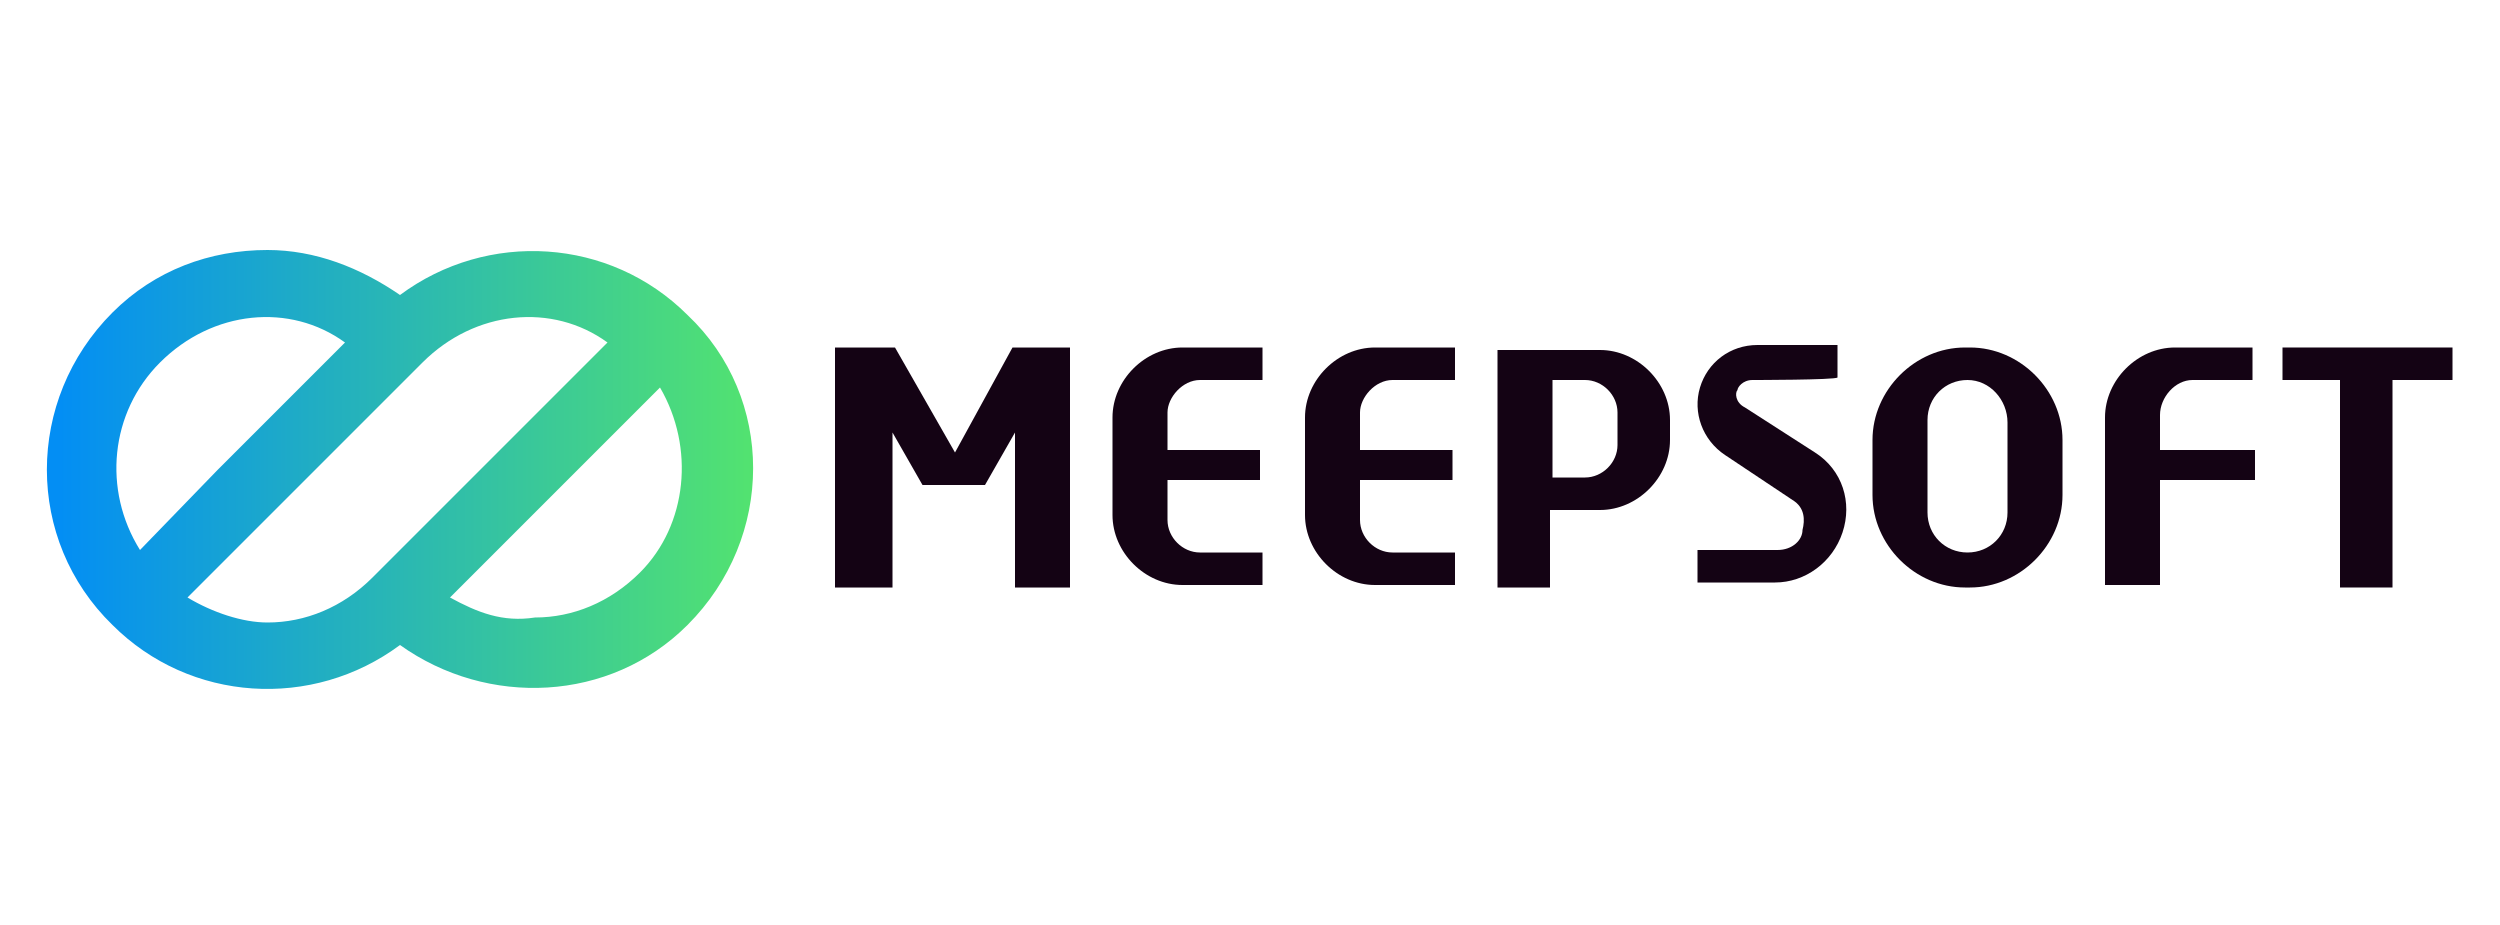
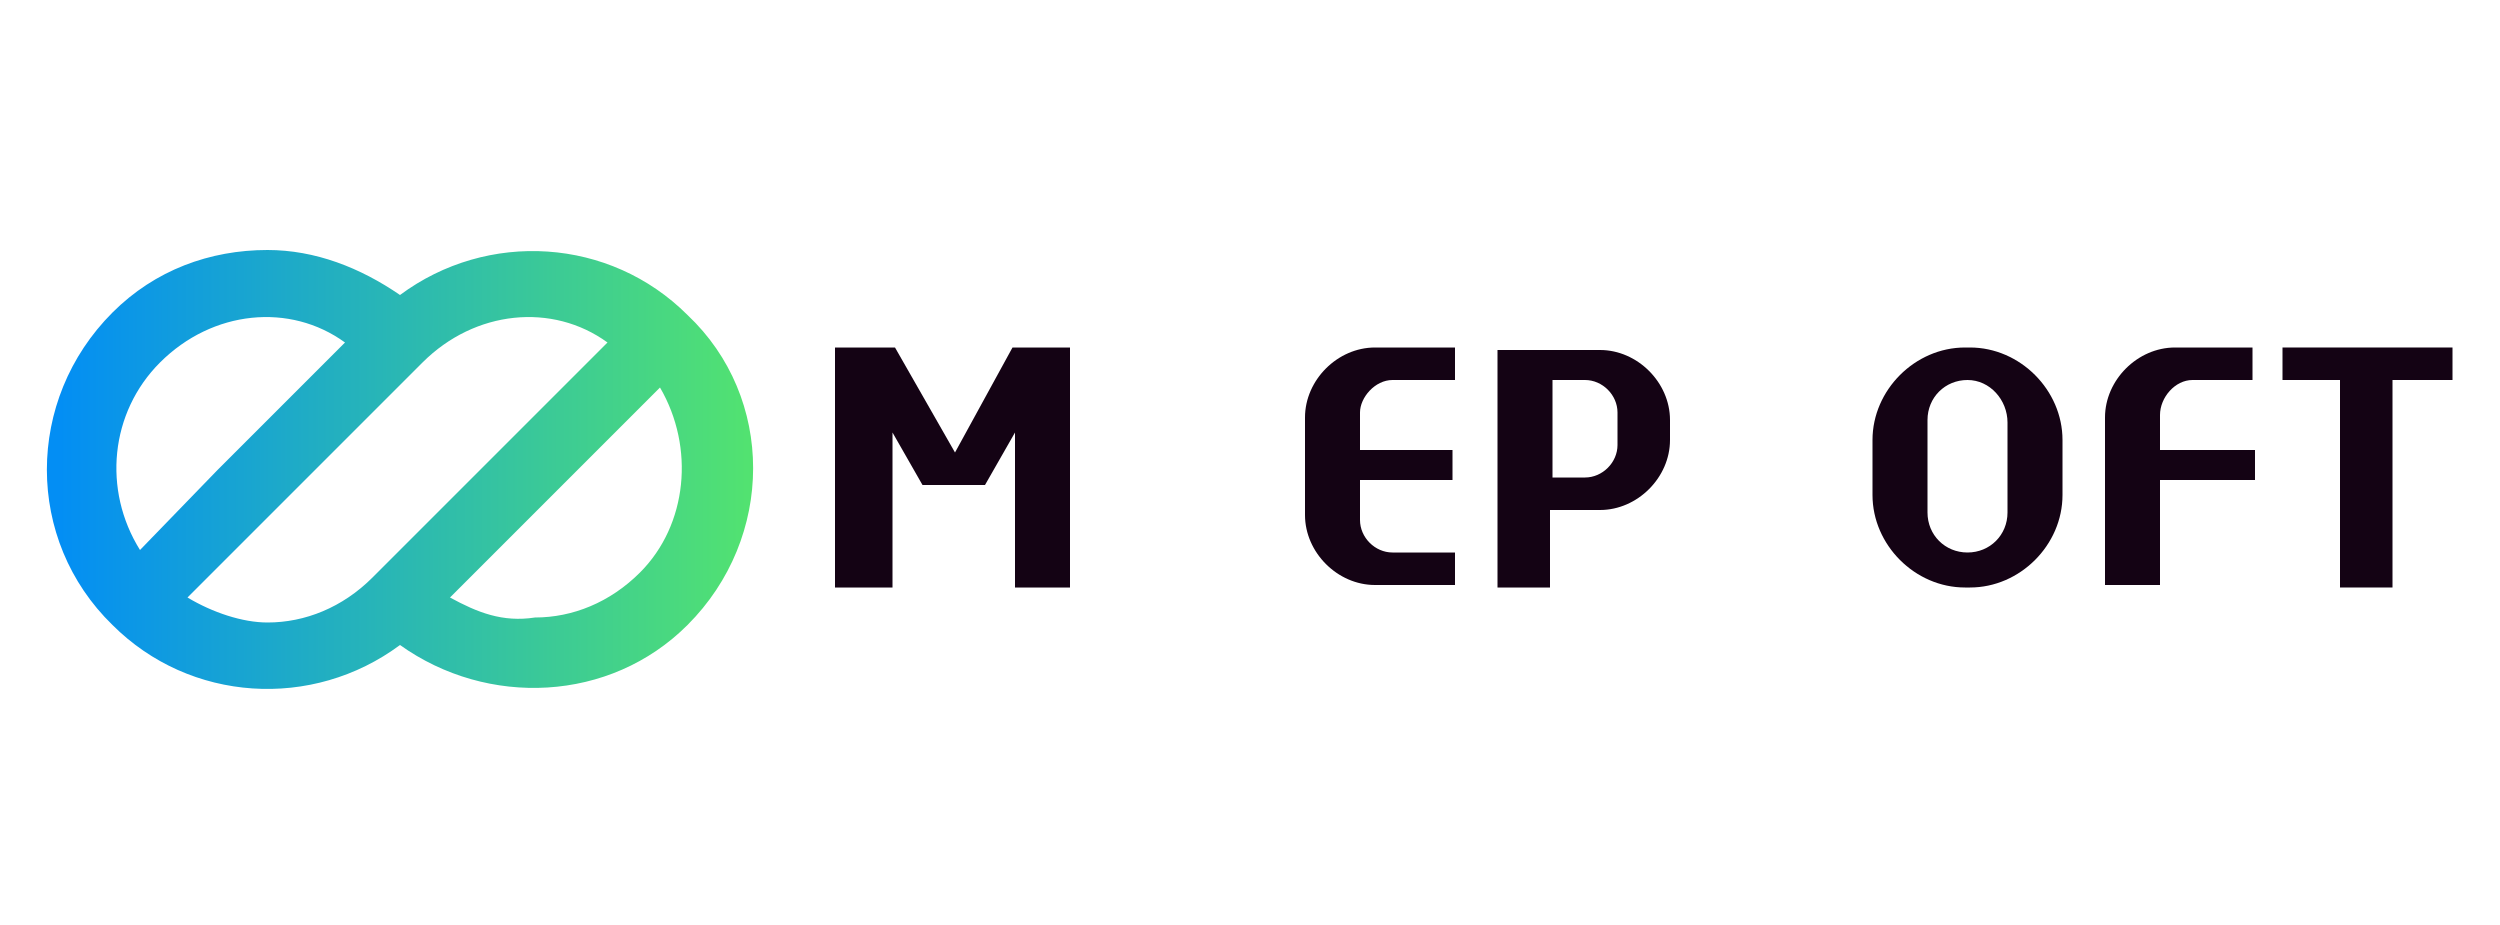
<svg xmlns="http://www.w3.org/2000/svg" xmlns:xlink="http://www.w3.org/1999/xlink" version="1.1" x="0px" y="0px" viewBox="0 0 100 37" style="enable-background:new 0 0 100 37;" xml:space="preserve">
  <style type="text/css">
	.st0{clip-path:url(#SVGID_2_);fill:url(#SVGID_3_);}
	.st1{fill:#140314;}
</style>
  <g>
    <g>
      <defs>
        <path id="SVGID_1_" d="M18,23.9l8.4-8.4c1.4,2.4,1.1,5.5-0.8,7.4c-1.2,1.2-2.7,1.8-4.2,1.8C20.1,24.9,19.1,24.5,18,23.9      M7.5,23.9l9.4-9.4c2.1-2.1,5.2-2.4,7.4-0.8l-9.4,9.4c-1.2,1.2-2.7,1.8-4.2,1.8C9.7,24.9,8.5,24.5,7.5,23.9 M6.4,14.5     c2.1-2.1,5.2-2.4,7.4-0.8l-5.1,5.1L5.6,22C4.1,19.6,4.4,16.5,6.4,14.5 M4.5,12.5C1,16,1,21.6,4.5,25c3.1,3.1,8,3.4,11.5,0.8     c3.5,2.5,8.4,2.3,11.5-0.8c3.5-3.5,3.5-9.1,0-12.4c-3.1-3.1-8-3.4-11.5-0.8c-1.6-1.1-3.4-1.8-5.3-1.8C8.4,10,6.2,10.8,4.5,12.5" />
      </defs>
      <clipPath id="SVGID_2_">
        <use xlink:href="#SVGID_1_" style="overflow:visible;" />
      </clipPath>
      <linearGradient id="SVGID_3_" gradientUnits="userSpaceOnUse" x1="-896.693" y1="-30.767" x2="-896.278" y2="-30.767" gradientTransform="matrix(67.972 0 0 67.972 60951.828 2110.129)">
        <stop offset="0" style="stop-color:#038EF4" />
        <stop offset="1" style="stop-color:#53E36F" />
      </linearGradient>
      <rect x="1.1" y="9.1" class="st0" width="29.9" height="19.3" />
    </g>
  </g>
  <g>
-     <path class="st1" d="M70.1,15.2c-0.4,0-0.6,0.3-0.6,0.4c-0.1,0.1-0.1,0.5,0.3,0.7l2.8,1.8c1.1,0.7,1.5,2,1.1,3.2   c-0.4,1.2-1.5,2-2.7,2h-3.1v-1.3h3.2c0.6,0,1-0.4,1-0.8c0.1-0.4,0.1-0.9-0.4-1.2l-2.7-1.8c-0.9-0.6-1.3-1.7-1-2.7   c0.3-1,1.2-1.7,2.3-1.7h3.2v1.3C73.4,15.2,70.1,15.2,70.1,15.2z" />
-     <path class="st1" d="M48,15.2h2.5v-1.3h-3.2c-1.5,0-2.8,1.3-2.8,2.8v3.9c0,1.5,1.3,2.8,2.8,2.8h3.2v-1.3H48c-0.7,0-1.3-0.6-1.3-1.3   v-1.6h3.7V18h-3.7v-1.5C46.7,15.9,47.3,15.2,48,15.2" />
    <path class="st1" d="M55.7,15.2h2.5v-1.3h-3.2c-1.5,0-2.8,1.3-2.8,2.8v3.9c0,1.5,1.3,2.8,2.8,2.8h3.2v-1.3h-2.5   c-0.7,0-1.3-0.6-1.3-1.3v-1.6h3.7V18h-3.7v-1.5C54.4,15.9,55,15.2,55.7,15.2" />
    <path class="st1" d="M62.1,23.5h-2.2v-9.5H64c1.5,0,2.8,1.3,2.8,2.8v0.8c0,1.5-1.3,2.8-2.8,2.8h-2V23.5z M62.1,19.1h1.3   c0.7,0,1.3-0.6,1.3-1.3v-1.3c0-0.7-0.6-1.3-1.3-1.3h-1.3V19.1z" />
    <path class="st1" d="M78.8,23.5h-0.2c-2,0-3.7-1.7-3.7-3.7v-2.2c0-2,1.7-3.7,3.7-3.7h0.2c2,0,3.7,1.7,3.7,3.7v2.2   C82.5,21.8,80.8,23.5,78.8,23.5 M78.7,15.2c-0.9,0-1.6,0.7-1.6,1.6v3.7c0,0.9,0.7,1.6,1.6,1.6s1.6-0.7,1.6-1.6v-3.6   C80.3,16,79.6,15.2,78.7,15.2z" />
    <path class="st1" d="M87.7,15.2h2.4v-1.3H87c-1.5,0-2.8,1.3-2.8,2.8v6.7h2.2v-4.2h3.8V18h-3.8v-1.4C86.4,15.9,87,15.2,87.7,15.2" />
    <polygon class="st1" points="98.1,13.9 91.3,13.9 91.3,15.2 93.6,15.2 93.6,23.5 95.7,23.5 95.7,15.2 98.1,15.2  " />
    <polygon class="st1" points="40.5,13.9 38.2,18.1 35.8,13.9 33.4,13.9 33.4,23.5 35.7,23.5 35.7,17.3 36.9,19.4 39.4,19.4    40.6,17.3 40.6,23.5 42.8,23.5 42.8,13.9  " />
  </g>
</svg>